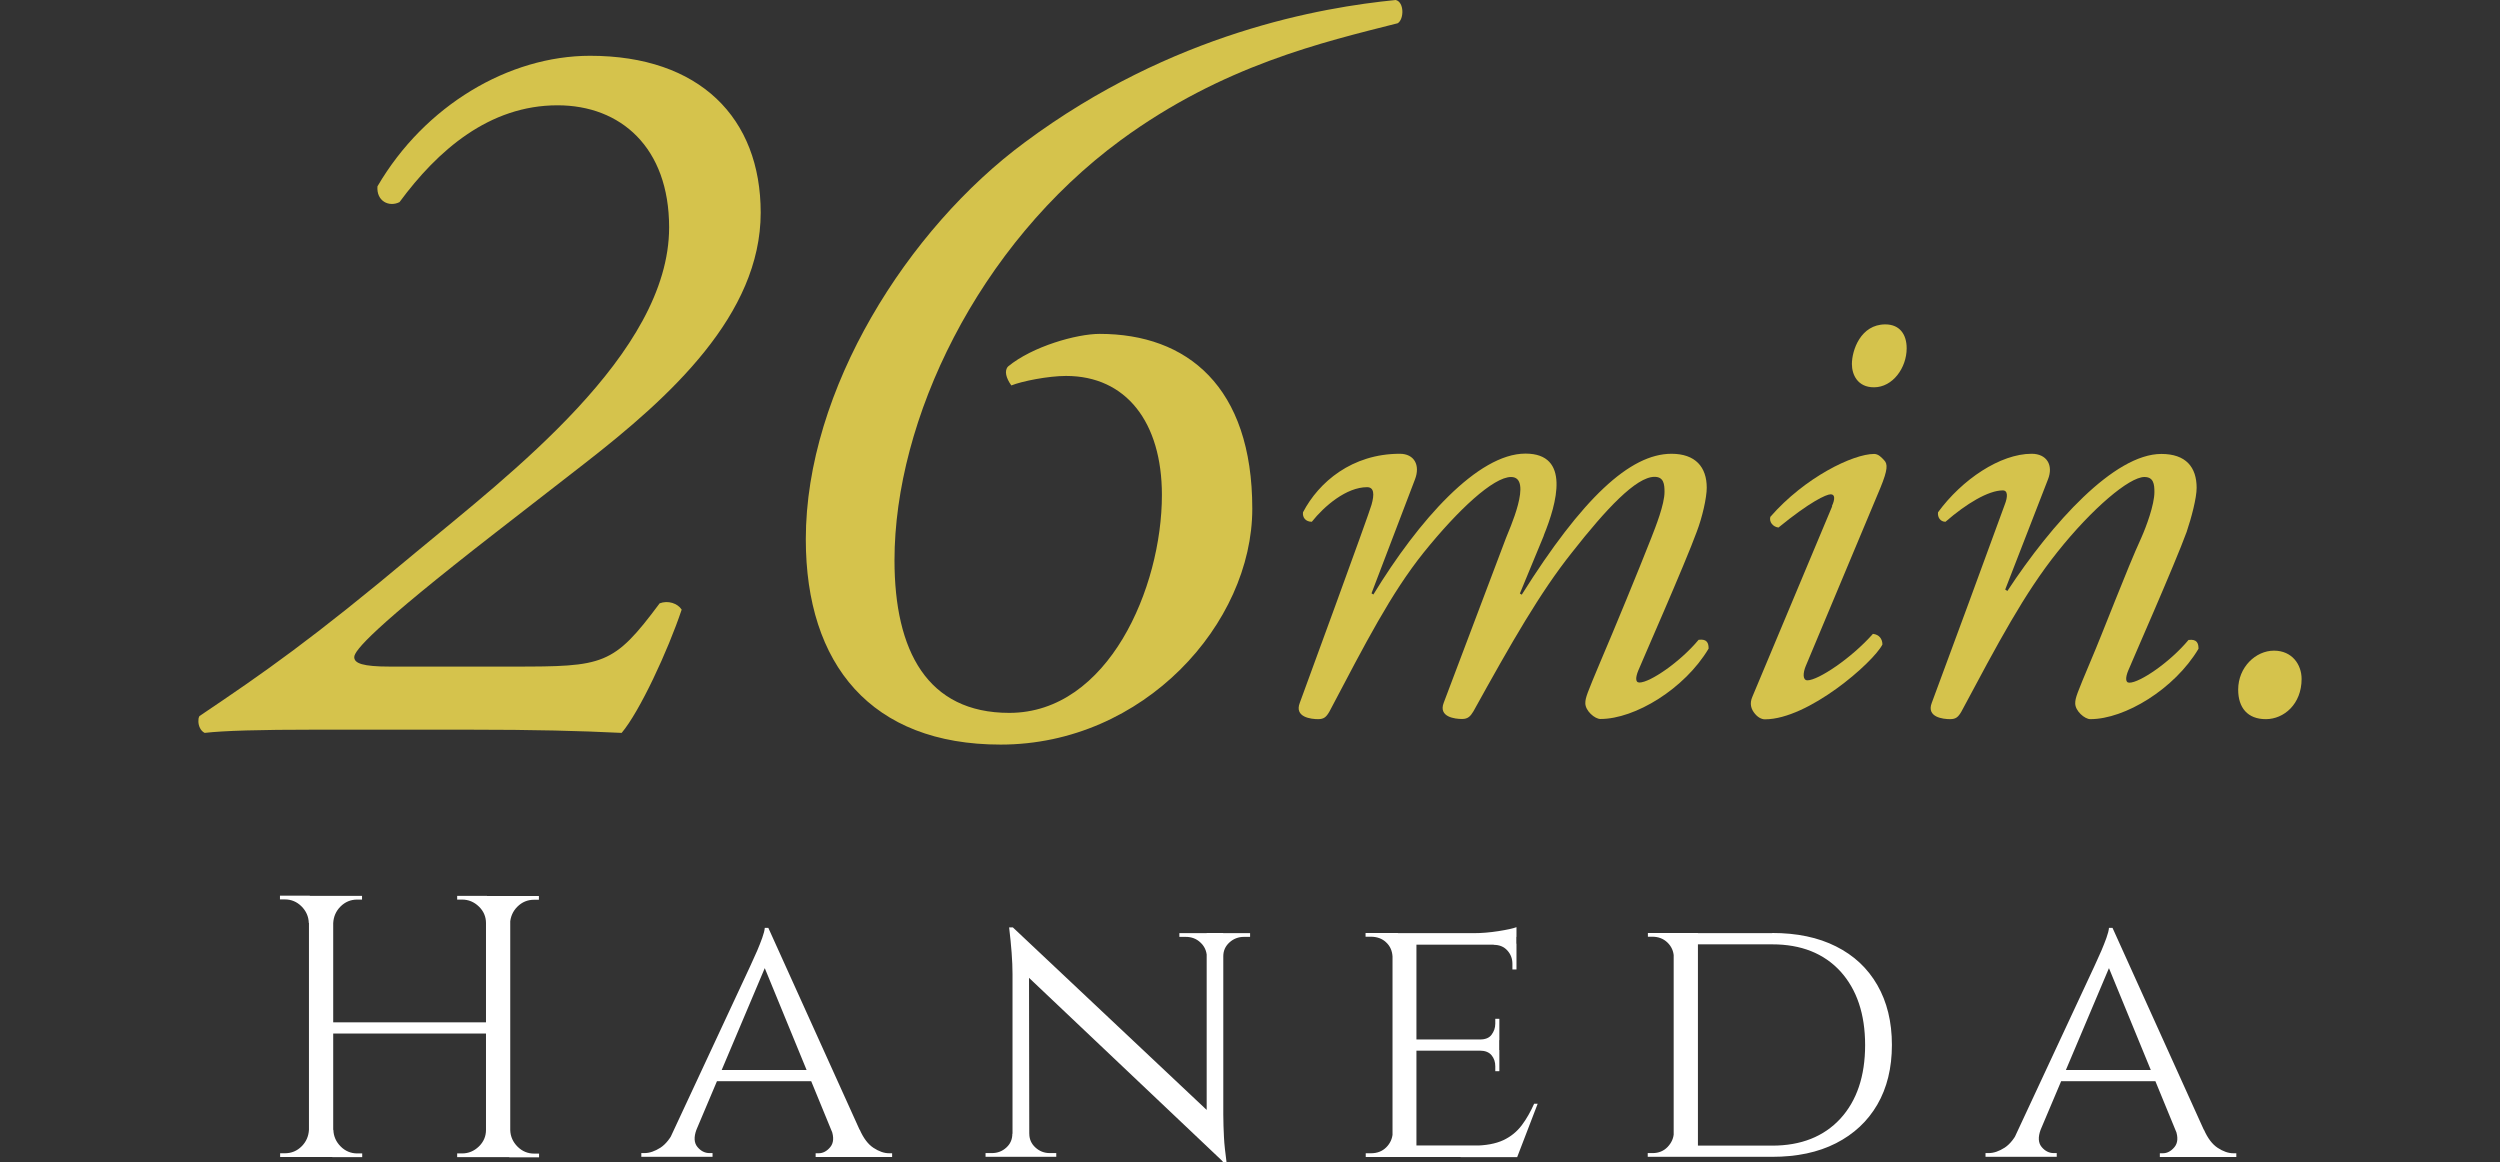
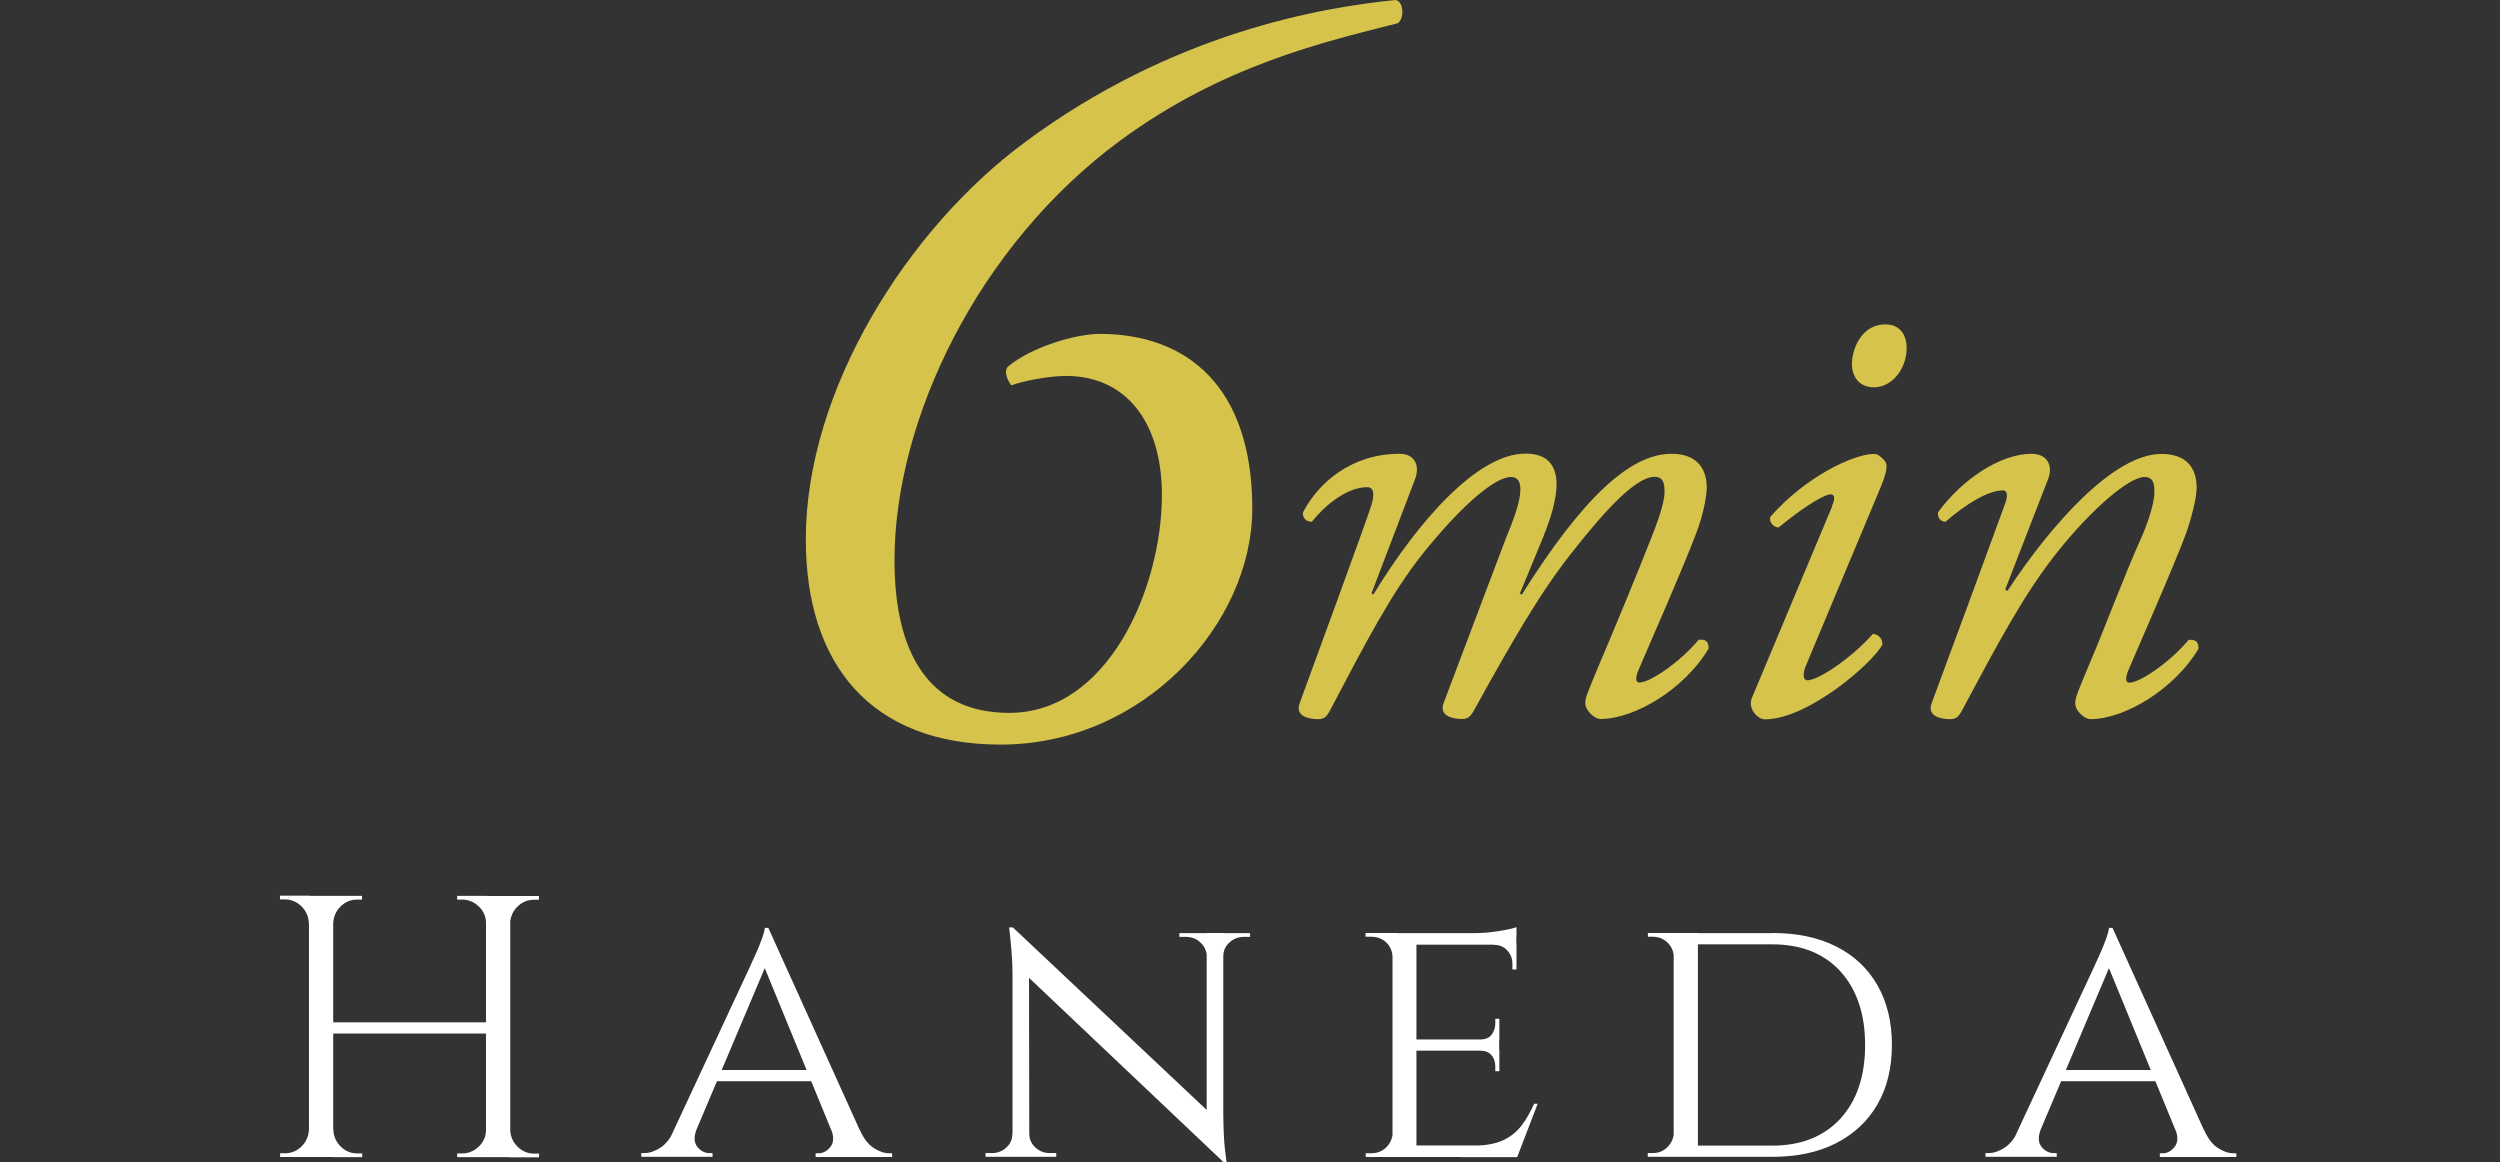
<svg xmlns="http://www.w3.org/2000/svg" version="1.1" id="_レイヤー_2" x="0px" y="0px" width="147.43px" height="68.53px" viewBox="0 0 147.43 68.53" enable-background="new 0 0 147.43 68.53" xml:space="preserve">
  <rect x="0" y="0" width="147.43" height="68.53" fill="#333333" stroke="none" />
  <g id="_レイヤー_3">
    <g>
      <g>
        <path fill="#FFFFFF" d="M18.28,54.43h-0.07c-0.01-0.38-0.16-0.71-0.43-0.98s-0.6-0.41-0.98-0.41h-0.29v-0.22h1.76v1.61H18.28z      M18.28,66.62v1.61h-1.76v-0.22h0.29c0.38,0,0.71-0.14,0.98-0.41c0.27-0.27,0.41-0.6,0.43-0.98h0.07L18.28,66.62z M19.65,52.83     v15.4h-1.43v-15.4H19.65z M28.85,60.29v0.66h-9.43v-0.66h9.42H28.85z M19.59,54.44v-1.61h1.76v0.22h-0.29     c-0.38,0-0.71,0.14-0.98,0.41s-0.41,0.6-0.43,0.98h-0.07H19.59z M19.59,66.63h0.07c0.01,0.38,0.16,0.71,0.43,0.98     c0.27,0.27,0.6,0.41,0.98,0.41h0.29v0.22H19.6v-1.61L19.59,66.63z M28.72,54.44h-0.06c0-0.38-0.14-0.71-0.42-0.98     s-0.61-0.41-0.99-0.41h-0.29v-0.22h1.76V54.44z M28.72,66.63v1.61h-1.76v-0.22h0.29c0.38,0,0.71-0.14,0.99-0.41     c0.28-0.27,0.42-0.6,0.42-0.98C28.66,66.63,28.72,66.63,28.72,66.63z M30.09,52.84v15.4h-1.43v-15.4H30.09z M30.02,54.45v-1.61     h1.76v0.22h-0.29c-0.38,0-0.71,0.14-0.98,0.41s-0.41,0.6-0.43,0.98h-0.07H30.02z M30.02,66.64h0.07     c0.01,0.38,0.16,0.71,0.43,0.98s0.6,0.41,0.98,0.41h0.29v0.22h-1.76v-1.61L30.02,66.64z" />
        <path fill="#FFFFFF" d="M41.07,66.62c-0.16,0.44-0.14,0.78,0.06,1.02c0.2,0.24,0.44,0.36,0.71,0.36h0.18v0.22h-4.2V68H38     c0.31,0,0.62-0.11,0.95-0.32c0.32-0.21,0.6-0.57,0.84-1.07h1.3L41.07,66.62z M45.31,54.72l0.15,1.52l-5.04,11.92h-1.39     l5.21-11.18c0.16-0.35,0.3-0.66,0.41-0.91c0.11-0.26,0.21-0.51,0.3-0.76s0.14-0.45,0.15-0.59h0.2L45.31,54.72z M47.91,63.1v0.66     h-5.83V63.1H47.91z M45.31,54.72l6.05,13.38h-1.74l-4.69-11.42l0.37-1.96H45.31z M49.03,66.62h1.67c0.22,0.5,0.49,0.86,0.81,1.07     s0.63,0.32,0.92,0.32h0.18v0.22H48.1v-0.22h0.18c0.25,0,0.48-0.12,0.68-0.36s0.23-0.58,0.07-1.02V66.62z" />
        <path fill="#FFFFFF" d="M59.77,66.86v1.36h-1.65V68h0.37c0.34,0,0.62-0.11,0.86-0.33s0.35-0.49,0.35-0.81     C59.7,66.86,59.77,66.86,59.77,66.86z M59.73,54.69l0.95,1.23l0.02,12.3h-0.99V57.44c0-0.75-0.07-1.66-0.2-2.75H59.73z      M59.73,54.69l12.19,11.48l0.22,2.35L59.95,56.97l-0.22-2.29V54.69z M60.7,66.86c0,0.32,0.12,0.59,0.36,0.81S61.58,68,61.91,68     h0.38v0.22h-1.65v-1.36h0.07H60.7z M71.17,56.39c-0.02-0.32-0.14-0.59-0.38-0.81c-0.23-0.22-0.52-0.33-0.86-0.33h-0.38v-0.22     h1.65v1.36h-0.04L71.17,56.39z M72.14,55.03v10.69c0,0.47,0.02,0.92,0.04,1.35c0.02,0.43,0.08,0.92,0.15,1.46h-0.2l-0.97-1.17     V55.02h0.97L72.14,55.03z M72.07,56.39v-1.36h1.65v0.22h-0.37c-0.32,0-0.61,0.11-0.85,0.33c-0.24,0.22-0.36,0.49-0.36,0.81     C72.14,56.39,72.07,56.39,72.07,56.39z" />
        <path fill="#FFFFFF" d="M82.16,56.41h-0.04c-0.02-0.34-0.14-0.62-0.38-0.84c-0.23-0.22-0.54-0.33-0.9-0.33h-0.31v-0.22h1.91     l-0.29,1.39L82.16,56.41z M82.16,66.82l0.29,1.41h-1.91v-0.22h0.31c0.37,0,0.67-0.12,0.9-0.35c0.23-0.23,0.36-0.51,0.38-0.84     h0.04L82.16,66.82z M83.53,55.03v13.2h-1.41v-13.2C82.12,55.03,83.53,55.03,83.53,55.03z M89.42,55.03v0.68h-5.94v-0.68H89.42z      M88.41,61.3v0.66h-4.93V61.3H88.41z M89.45,67.55l-0.04,0.68h-5.92v-0.68H89.45z M90.68,65.09l-1.21,3.15h-3.34l0.75-0.68     c0.73,0,1.32-0.11,1.77-0.32s0.81-0.51,1.09-0.88s0.52-0.8,0.73-1.27h0.22L90.68,65.09z M89.43,54.68v0.57l-2.51-0.22     c0.46,0,0.94-0.04,1.45-0.12c0.51-0.08,0.87-0.16,1.05-0.23H89.43z M88.42,60.09v1.25h-1.14V61.3c0.31,0,0.54-0.09,0.68-0.28     s0.22-0.4,0.22-0.65v-0.29h0.24V60.09z M88.42,61.92v1.25h-0.24v-0.29c0-0.25-0.07-0.47-0.22-0.65s-0.38-0.27-0.68-0.27v-0.04     C87.28,61.92,88.42,61.92,88.42,61.92z M89.43,55.65v1.52h-0.24v-0.33c0-0.31-0.1-0.57-0.3-0.79c-0.2-0.22-0.46-0.33-0.8-0.33     v-0.07C88.09,55.65,89.43,55.65,89.43,55.65z" />
        <path fill="#FFFFFF" d="M98.75,56.45h-0.04c-0.01-0.35-0.14-0.64-0.38-0.87s-0.54-0.34-0.89-0.34h-0.26v-0.22h1.58v1.43H98.75z      M98.75,66.79v1.43h-1.58V68h0.29c0.35,0,0.65-0.12,0.88-0.36s0.36-0.52,0.37-0.85H98.75z M100.13,55.02v13.2H98.7v-13.2H100.13z      M104.51,55.02c1.45,0,2.71,0.26,3.76,0.79c1.06,0.53,1.87,1.29,2.44,2.28c0.57,0.99,0.86,2.17,0.86,3.53s-0.29,2.54-0.86,3.52     s-1.38,1.74-2.44,2.28s-2.31,0.8-3.76,0.8h-4.69l-0.04-0.66h4.73c1.7,0,3.04-0.53,4.02-1.59c0.97-1.06,1.46-2.51,1.46-4.34     s-0.49-3.28-1.46-4.35c-0.98-1.06-2.31-1.59-4.02-1.59h-4.95v-0.66h4.95V55.02z" />
-         <path fill="#FFFFFF" d="M120.34,66.62c-0.16,0.44-0.14,0.78,0.06,1.02s0.44,0.36,0.71,0.36h0.18v0.22h-4.2V68h0.18     c0.31,0,0.62-0.11,0.95-0.32c0.32-0.21,0.6-0.57,0.84-1.07h1.3L120.34,66.62z M124.58,54.72l0.15,1.52l-5.04,11.92h-1.39     l5.21-11.18c0.16-0.35,0.3-0.66,0.41-0.91c0.11-0.26,0.21-0.51,0.3-0.76c0.09-0.25,0.14-0.45,0.15-0.59h0.2L124.58,54.72z      M127.18,63.1v0.66h-5.83V63.1H127.18z M124.58,54.72l6.05,13.38h-1.74l-4.69-11.42l0.37-1.96H124.58z M128.3,66.62h1.67     c0.22,0.5,0.49,0.86,0.81,1.07c0.32,0.21,0.63,0.32,0.92,0.32h0.18v0.22h-4.51v-0.22h0.18c0.25,0,0.48-0.12,0.68-0.36     s0.23-0.58,0.07-1.02L128.3,66.62z" />
+         <path fill="#FFFFFF" d="M120.34,66.62c-0.16,0.44-0.14,0.78,0.06,1.02s0.44,0.36,0.71,0.36h0.18v0.22h-4.2V68h0.18     c0.31,0,0.62-0.11,0.95-0.32c0.32-0.21,0.6-0.57,0.84-1.07h1.3L120.34,66.62z M124.58,54.72l0.15,1.52l-5.04,11.92h-1.39     l5.21-11.18c0.16-0.35,0.3-0.66,0.41-0.91c0.11-0.26,0.21-0.51,0.3-0.76c0.09-0.25,0.14-0.45,0.15-0.59h0.2L124.58,54.72M127.18,63.1v0.66h-5.83V63.1H127.18z M124.58,54.72l6.05,13.38h-1.74l-4.69-11.42l0.37-1.96H124.58z M128.3,66.62h1.67     c0.22,0.5,0.49,0.86,0.81,1.07c0.32,0.21,0.63,0.32,0.92,0.32h0.18v0.22h-4.51v-0.22h0.18c0.25,0,0.48-0.12,0.68-0.36     s0.23-0.58,0.07-1.02L128.3,66.62z" />
      </g>
      <g>
-         <path fill="#D5C34C" d="M29.21,31.42c-7.27,5.65-8.32,6.96-8.32,7.33s0.5,0.56,2.11,0.56h7.27c5.34,0,5.9-0.06,8.63-3.73     c0.5-0.19,1.06,0,1.3,0.37c-0.81,2.42-2.48,6.02-3.54,7.27c-2.48-0.12-5.03-0.19-9.13-0.19h-8.94c-3.29,0-5.4,0.06-6.52,0.19     c-0.25-0.12-0.37-0.43-0.37-0.68c0-0.12,0-0.19,0.06-0.31c3.79-2.55,6.65-4.53,12.73-9.63c5.53-4.6,14.97-11.74,14.97-19.19     c0-4.72-2.86-7.2-6.58-7.2c-4.04,0-7.08,2.67-9.32,5.71c-0.62,0.31-1.37-0.06-1.3-0.93c2.79-4.78,7.76-7.7,12.54-7.7     c6.46,0,10.06,3.66,10.06,9.25c0,6.02-5.34,10.87-10.37,14.78C34.49,27.32,29.21,31.42,29.21,31.42z" />
        <path fill="#D5C34C" d="M59.64,22.73c-0.31-0.43-0.43-0.87-0.19-1.12c1.43-1.18,4.04-1.92,5.4-1.92c5.15,0,9,3.1,9,10.31     c0,6.77-6.4,13.91-14.84,13.91c-7.64,0-11.49-4.72-11.49-12.11c0-8.82,6.02-18.32,12.92-23.41C69.14,1.92,77.96,0.43,82.31,0     c0.5,0.12,0.5,1.12,0.12,1.37C78.02,2.49,72.12,3.85,66.1,8.26c-8.45,6.21-13.35,16.52-13.35,24.78c0,5.34,1.93,9,6.77,9     c5.84,0,9-7.39,9-12.85c0-4.29-2.11-7.02-5.65-7.02C61.81,22.17,60.26,22.48,59.64,22.73z" />
        <path fill="#D5C34C" d="M91.04,31.59L89.63,35l0.11,0.07c3.56-5.67,6.38-8.31,8.83-8.31c1.41,0,2.08,0.78,2.08,2     c0,0.59-0.26,1.74-0.59,2.6c-0.67,1.85-3.34,7.9-3.45,8.19c-0.15,0.37-0.19,0.7,0.07,0.7c0.63,0,2.41-1.22,3.49-2.52     c0.52-0.07,0.59,0.22,0.59,0.52c-1.41,2.37-4.34,4.15-6.38,4.15c-0.33,0-0.89-0.48-0.89-0.93c0-0.33,0.11-0.59,0.89-2.45     c0.78-1.82,2.26-5.41,3-7.3c0.26-0.67,0.78-1.97,0.78-2.71c0-0.45-0.04-0.89-0.59-0.89c-1.08,0-2.85,1.89-4.86,4.45     c-1.89,2.37-3.56,5.3-5.82,9.38c-0.18,0.3-0.33,0.45-0.67,0.45c-0.41,0-1.41-0.11-1.08-0.96l3.67-9.71     c0.15-0.41,1.63-3.6,0.3-3.6c-1.04,0-3.12,1.93-5.15,4.45c-1.93,2.41-3.41,5.3-5.56,9.38c-0.19,0.33-0.33,0.45-0.67,0.45     c-0.41,0-1.41-0.11-1.08-0.96c0.11-0.3,4.08-11.12,4.23-11.68c0.18-0.63,0.15-1.04-0.26-1.04c-1.22,0-2.52,1.11-3.26,2.04     c-0.37,0-0.56-0.26-0.52-0.56c0.93-1.78,2.89-3.45,5.71-3.45c0.85,0,1.22,0.67,0.89,1.52l-2.56,6.71l0.11,0.07     c2.67-4.38,6.16-8.31,8.97-8.31c2.67,0,1.85,2.93,1.08,4.82L91.04,31.59z" />
        <path fill="#D5C34C" d="M108.03,29.85c0.19-0.41,0.19-0.7-0.07-0.7s-1.22,0.44-3.08,1.96c-0.33-0.04-0.56-0.33-0.48-0.63     c2.04-2.34,4.89-3.71,6.12-3.71c0.26,0,0.45,0.22,0.59,0.37c0.22,0.22,0.22,0.56-0.22,1.63l-4.41,10.53     c-0.15,0.37-0.19,0.82,0.11,0.82c0.63,0,2.59-1.3,3.86-2.74c0.37,0.04,0.56,0.3,0.56,0.63c-0.56,1.08-4.38,4.41-6.93,4.41     c-0.19,0-0.41-0.11-0.59-0.33c-0.22-0.26-0.33-0.59-0.15-1l4.71-11.24L108.03,29.85z M112.44,20.54c0,1.15-0.82,2.3-1.93,2.3     c-0.96,0-1.3-0.74-1.3-1.37c0-0.82,0.52-2.34,1.97-2.34C112.03,19.13,112.44,19.72,112.44,20.54z" />
        <path fill="#D5C34C" d="M118.27,34.78l0.11,0.07c2.63-4,6.3-8.08,9.08-8.08c1.45,0,2.08,0.78,2.08,2c0,0.59-0.3,1.74-0.59,2.6     c-0.67,1.85-3.34,7.9-3.45,8.19c-0.15,0.37-0.18,0.7,0.07,0.7c0.63,0,2.41-1.22,3.49-2.52c0.52-0.07,0.59,0.22,0.59,0.52     c-1.41,2.37-4.34,4.15-6.38,4.15c-0.33,0-0.89-0.48-0.89-0.93c0-0.33,0.11-0.59,0.89-2.45c0.78-1.82,2.15-5.45,3-7.3     c0.3-0.67,0.78-1.97,0.78-2.71c0-0.45-0.04-0.89-0.59-0.89c-0.89,0-3.08,1.85-5.12,4.41c-1.96,2.45-3.49,5.34-5.67,9.42     c-0.19,0.33-0.33,0.45-0.67,0.45c-0.41,0-1.41-0.11-1.08-0.96c0.19-0.48,4.12-11.16,4.3-11.68c0.19-0.48,0.19-0.85-0.11-0.85     c-0.85,0-2.15,0.78-3.38,1.85c-0.3,0-0.48-0.26-0.44-0.56c1.41-1.93,3.67-3.45,5.52-3.45c0.89,0,1.3,0.67,0.96,1.52l-2.52,6.49     L118.27,34.78z" />
-         <path fill="#D5C34C" d="M135.73,40.04c0,1.48-1.04,2.37-2.11,2.37c-1.07,0-1.63-0.67-1.63-1.74c0-1.33,1.04-2.3,2.11-2.3     C135.17,38.37,135.73,39.19,135.73,40.04z" />
      </g>
    </g>
  </g>
  <rect fill="none" width="147.43" height="20" />
</svg>